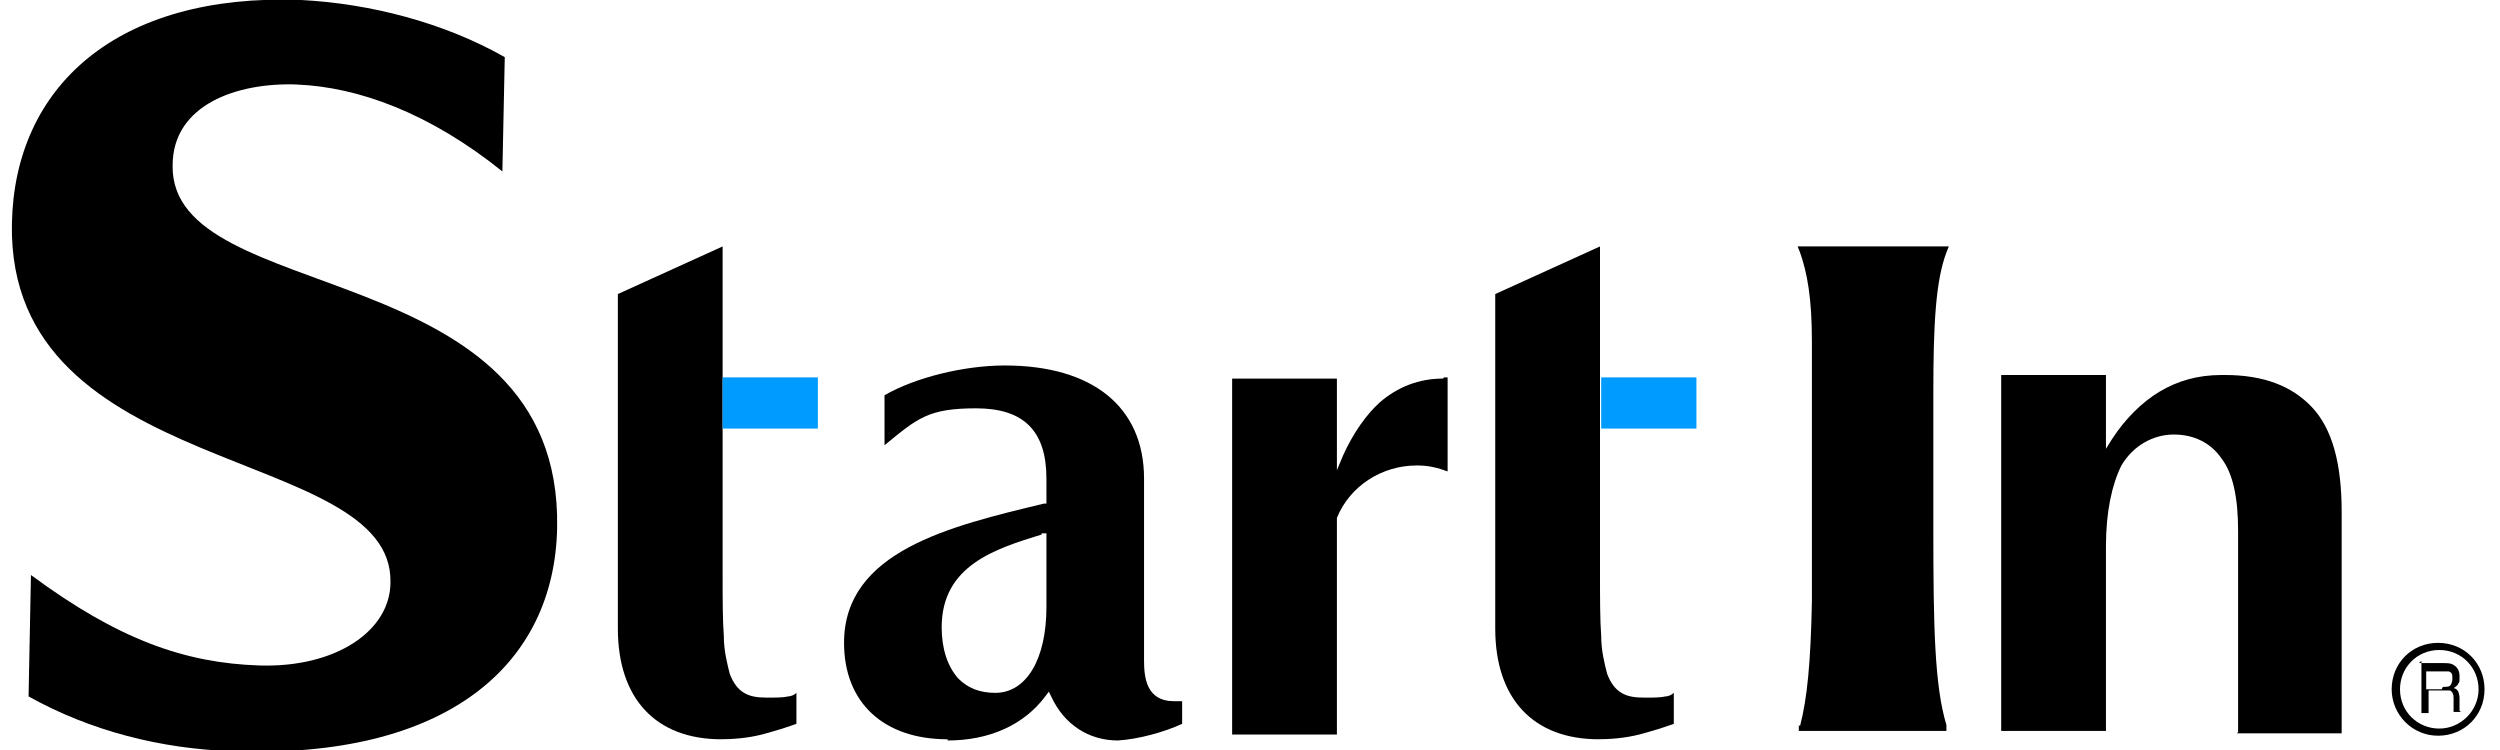
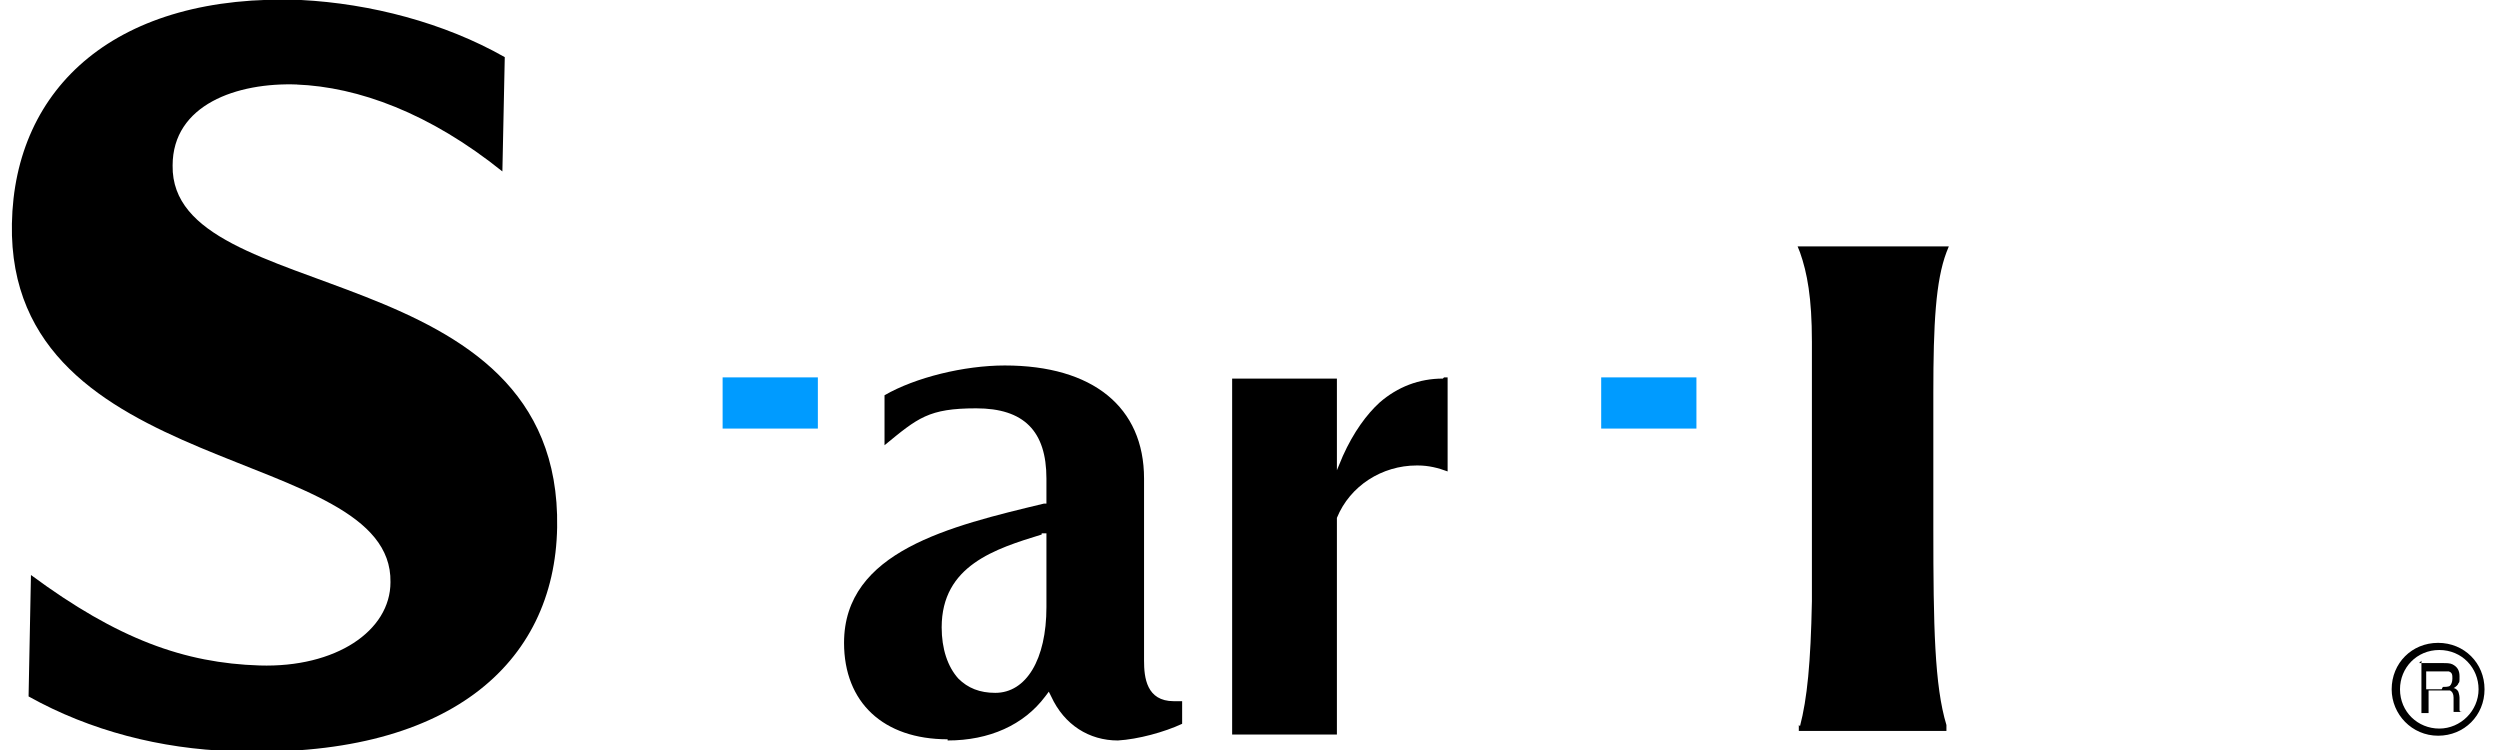
<svg xmlns="http://www.w3.org/2000/svg" width="210" height="63" viewBox="0 0 210 63">
  <path d="M121.3,31.7h.3v7.9c-.8-.3-1.6-.5-2.5-.5h-.1c-2.9,0-5.6,1.7-6.7,4.4h0v18.2h-8.8v-29.9h8.8v7.7l.5-1.2c.9-2,2-3.5,3.1-4.5,1.5-1.3,3.3-2,5.3-2" />
  <path d="M151.2,61c.6-2.3.9-5.3,1-10.5v-21.8c0-3.7-.4-5.8-1-7.5l-.2-.5h12.7l-.2.5c-.9,2.4-1.1,6-1.1,11.8v11.4c0,8.2.1,13.2,1.1,16.5v.5c.1,0-12.4,0-12.4,0v-.5c.1,0,0,0,0,0Z" />
  <path d="M24.9,7.1c5.2.2,11.2,2.4,17.3,7.3l.2-9.6C37.3,1.9,31.1.3,25.3,0,9.8-.6,1.2,7.3,1,18.8c-.4,21.6,32,18.5,31.8,30.1,0,4.1-4.6,7.2-11,7-6.3-.2-11.9-2.2-19.2-7.6l-.2,10.2c5.2,2.9,11.1,4.4,17.1,4.6,18.1.7,27.1-7.3,27.3-18.8.4-23.1-32.5-18.4-32.3-30.4,0-5.1,5.4-7,10.5-6.8h0Z" />
-   <path d="M188,61.5v-16.9c0-2.7-.4-4.8-1.4-6.1-.9-1.3-2.3-2-4-2s-3.4.9-4.4,2.6c-.8,1.6-1.3,3.9-1.3,6.8v15.5h-8.8v-29.9h8.8v6.2l.5-.8c1.1-1.7,2.5-3.1,4-4,1.5-.9,3.2-1.4,5.2-1.4h.3c3.2,0,5.6.9,7.3,2.7,1.7,1.8,2.5,4.7,2.5,8.8v18.6h-8.8,0Z" />
  <path d="M79.6,62.1c-5.4,0-8.7-3.1-8.7-8.1,0-7.7,8.9-9.8,16.8-11.7h.2v-2.1c0-4-1.9-5.9-5.9-5.9s-4.9.8-7.7,3.1v-4.2c2.6-1.5,6.7-2.5,10.1-2.5,7.4,0,11.7,3.5,11.7,9.5v15.3c0,1.4.2,3.4,2.5,3.4s.5,0,.7,0v1.9c-1.5.7-3.7,1.3-5.4,1.4-2.4,0-4.5-1.3-5.6-3.7l-.2-.4-.3.4c-1.8,2.4-4.7,3.7-8.2,3.7h0ZM87.5,44.9c-3.9,1.2-8.4,2.6-8.4,7.8,0,1.8.5,3.3,1.4,4.3.8.8,1.8,1.2,3.1,1.2,2.6,0,4.3-2.8,4.3-7.2v-6.2h-.4Z" />
-   <path d="M60.6,62.1c-5.5,0-8.7-3.4-8.7-9.3v-28.1l8.8-4v27.4c0,2.2,0,4,.1,5.3,0,1.3.3,2.4.5,3.2.3.8.7,1.3,1.2,1.6.5.3,1.1.4,1.9.4s1.4,0,1.8-.1c.2,0,.5-.1.7-.3v2.6c-.8.3-1.8.6-2.9.9-1.2.3-2.4.4-3.6.4h0Z" />
  <rect x="60.7" y="31.7" width="8" height="4.3" style="fill:#009bff;" />
-   <path d="M134.3,62.1c-5.5,0-8.7-3.4-8.7-9.3v-28.1l8.8-4v27.4c0,2.2,0,4,.1,5.3,0,1.3.3,2.4.5,3.2.3.8.7,1.3,1.2,1.6.5.3,1.1.4,1.9.4s1.4,0,1.8-.1c.2,0,.5-.1.7-.3v2.6c-.8.3-1.8.6-2.9.9-1.2.3-2.4.4-3.6.4h0Z" />
  <rect x="134.5" y="31.7" width="8" height="4.3" style="fill:#009bff;" />
  <path d="M200.9,57.9c0,2.1,1.7,3.9,3.9,3.9s3.9-1.7,3.9-3.9-1.7-3.9-3.9-3.9-3.9,1.7-3.9,3.9M201.6,57.9c0-1.8,1.4-3.3,3.3-3.3s3.3,1.5,3.3,3.3-1.5,3.3-3.3,3.3-3.3-1.4-3.3-3.3Z" />
  <path d="M203.2,55.7h2c.3,0,.6,0,.8.1.4.2.6.5.6,1s0,.5-.1.6c0,.1-.2.3-.4.4.1,0,.3.1.4.3,0,0,.1.3.1.5v.6c0,.1,0,.3,0,.4,0,.1,0,.2.2.2h0c0,0-.7,0-.7,0h0v-1.2c0-.3-.1-.5-.3-.6,0,0-.3,0-.5,0h-1.3v1.9h-.6v-4.4M205.2,57.7c.2,0,.5,0,.6-.1s.2-.3.2-.6,0-.5-.3-.6c0,0-.3,0-.5,0h-1.4v1.5h1.3Z" />
</svg>